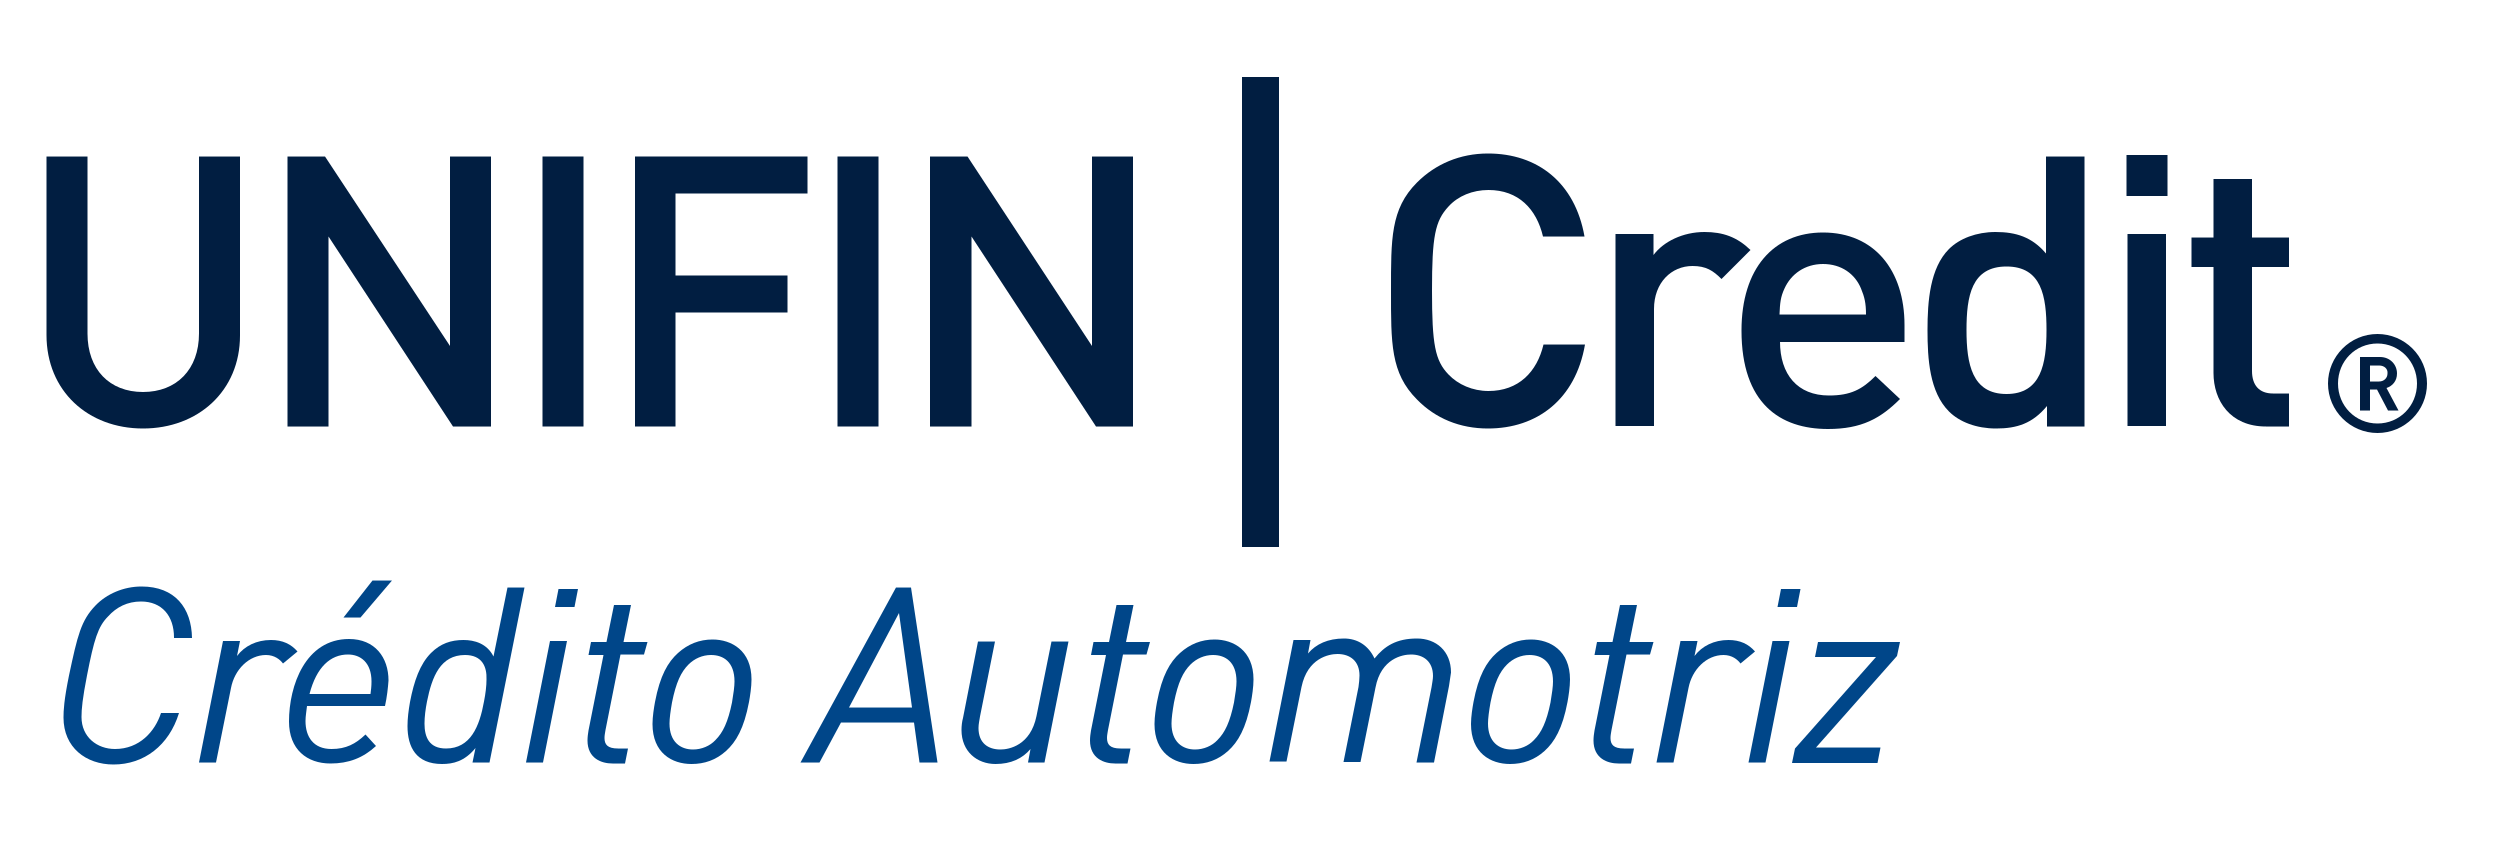
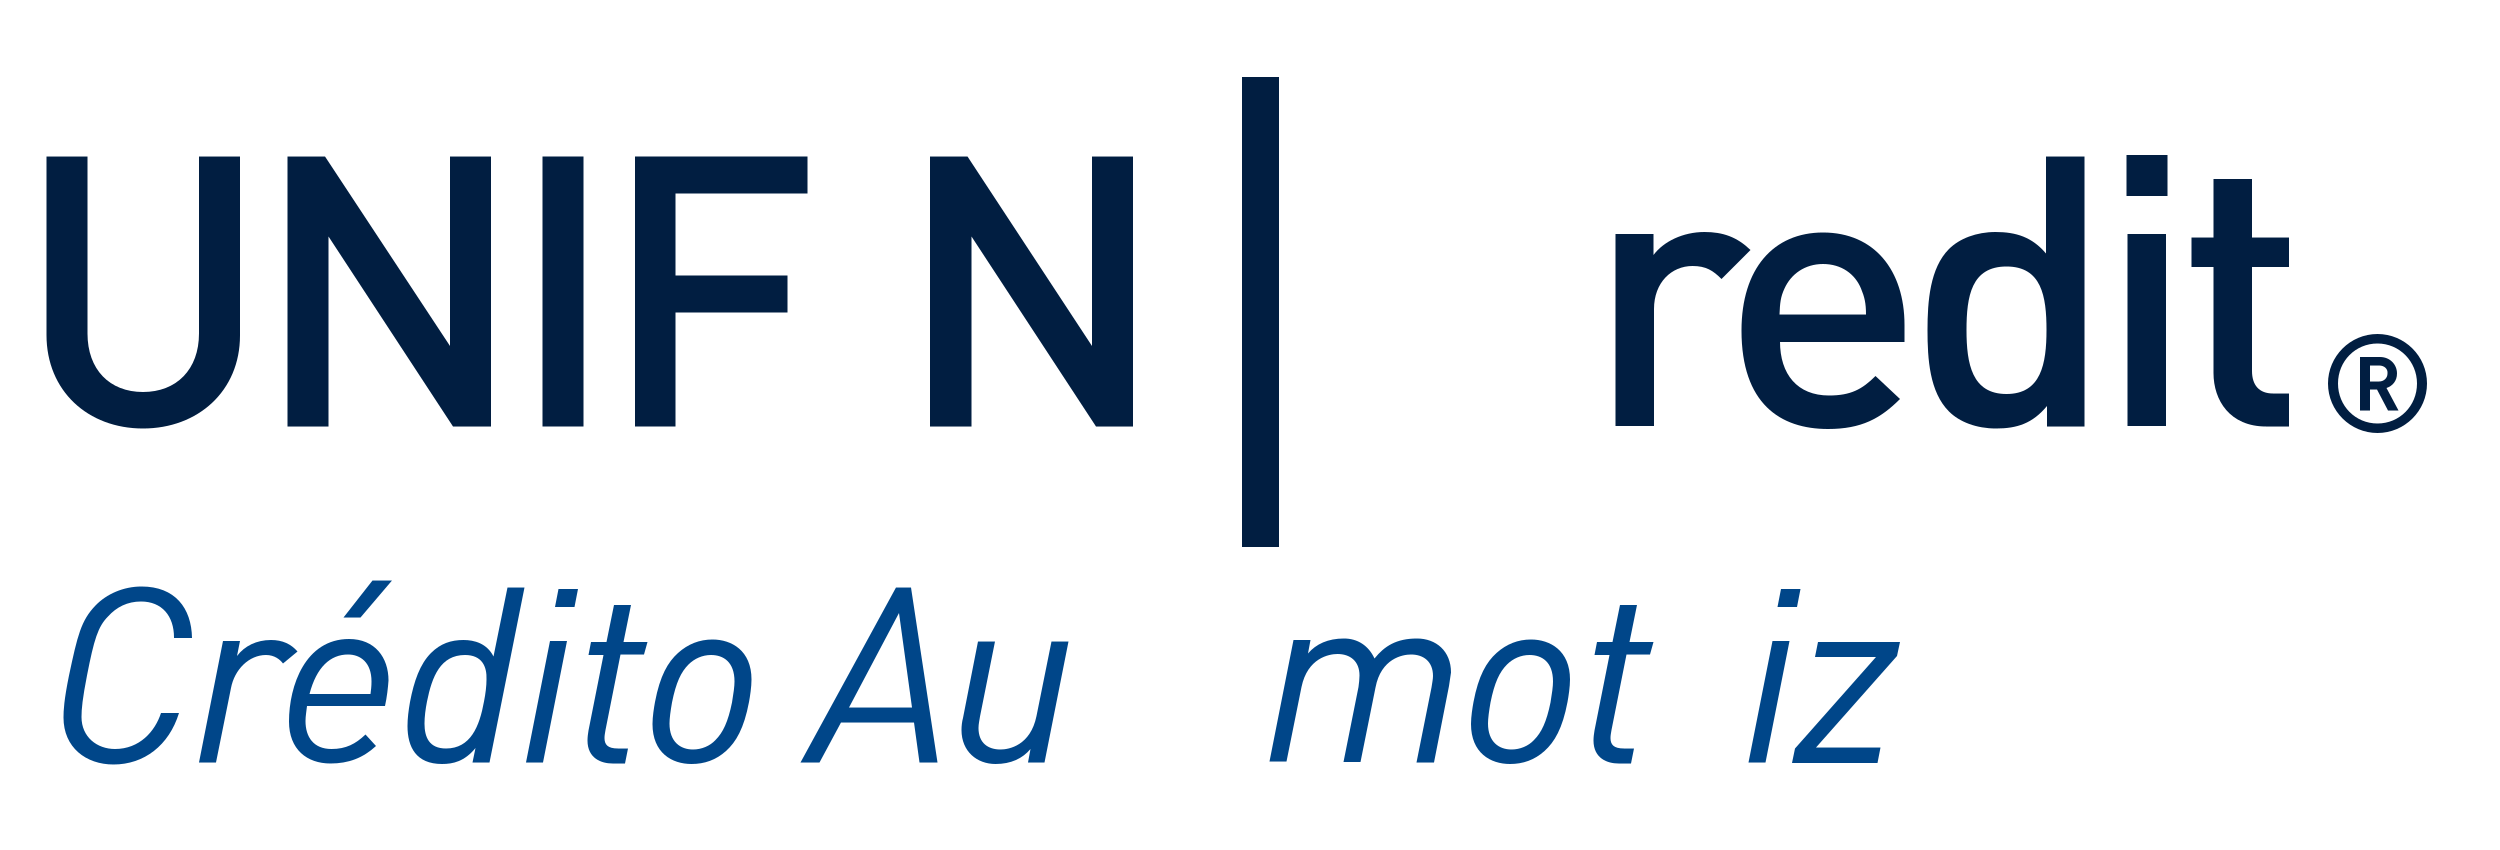
<svg xmlns="http://www.w3.org/2000/svg" version="1.1" id="Layer_1" x="0px" y="0px" viewBox="0 0 500 170" style="enable-background:new 0 0 500 170;" xml:space="preserve">
  <style type="text/css">
	.st0{fill:#011E41;}
	.st1{fill:#004689;}
</style>
  <g>
    <g>
      <g>
        <g>
          <path class="st0" d="M28.6,85.7c-11,0-19.3-7.5-19.3-18.7V31.3h8.2v35.4c0,7.2,4.4,11.7,11.1,11.7c6.7,0,11.2-4.5,11.2-11.7      V31.3H48v35.8C48,78.2,39.6,85.7,28.6,85.7z" />
          <path class="st0" d="M90.6,85.3l-24.9-38v38h-8.2v-54H65L90,69.2V31.3h8.2v54H90.6z" />
          <path class="st0" d="M108.5,85.3v-54h8.2v54H108.5z" />
          <path class="st0" d="M135.1,38.6v16.5h22.4v7.4h-22.4v22.8H127v-54h34.5v7.4H135.1z" />
-           <path class="st0" d="M167.5,85.3v-54h8.2v54H167.5z" />
          <path class="st0" d="M219.2,85.3l-24.9-38v38H186v-54h7.5l24.9,37.9V31.3h8.2v54H219.2z" />
-           <path class="st0" d="M297.6,85.7c-5.6,0-10.5-2-14.2-5.8c-5.3-5.3-5.2-11.3-5.2-21.7s-0.1-16.4,5.2-21.7      c3.7-3.7,8.6-5.8,14.2-5.8c9.9,0,17.4,5.8,19.3,16.6h-8.3c-1.3-5.5-4.9-9.3-10.9-9.3c-3.2,0-6.1,1.2-8,3.3      c-2.7,2.9-3.3,6-3.3,16.8s0.6,14,3.3,16.8c1.9,2,4.8,3.3,8,3.3c6,0,9.7-3.8,11-9.3h8.3C315.1,79.9,307.4,85.7,297.6,85.7z" />
          <path class="st0" d="M344.3,55.8c-1.7-1.7-3.1-2.6-5.8-2.6c-4.2,0-7.7,3.3-7.7,8.6v23.4h-7.7V46.8h7.6V51      c2-2.7,5.9-4.6,10.2-4.6c3.7,0,6.5,1,9.2,3.6L344.3,55.8z" />
          <path class="st0" d="M356,68.3c0,6.6,3.5,10.8,9.8,10.8c4.3,0,6.6-1.2,9.3-3.9l4.9,4.6c-3.9,3.9-7.7,6-14.4,6      c-9.6,0-17.3-5.1-17.3-19.7c0-12.4,6.4-19.6,16.3-19.6c10.3,0,16.3,7.6,16.3,18.5v3.4H356z M372.2,57.7      c-1.2-2.9-3.9-4.9-7.6-4.9c-3.6,0-6.4,2-7.7,4.9c-0.8,1.7-0.9,2.9-1,5.2h17.3C373.2,60.6,372.9,59.4,372.2,57.7z" />
          <path class="st0" d="M409.4,85.3v-4.1c-2.9,3.5-6,4.5-10.2,4.5c-3.9,0-7.3-1.3-9.4-3.4c-3.9-3.9-4.3-10.5-4.3-16.3      c0-5.8,0.5-12.4,4.3-16.2c2.1-2.1,5.5-3.4,9.3-3.4c4.1,0,7.3,1,10.1,4.3V31.3h7.7v54H409.4z M401.3,53.3c-7,0-8,5.9-8,12.7      c0,6.8,1.1,12.8,8,12.8s8-6,8-12.8C409.3,59.2,408.3,53.3,401.3,53.3z" />
          <path class="st0" d="M425.3,39.2v-8.2h8.2v8.2H425.3z M425.5,85.3V46.8h7.7v38.4H425.5z" />
          <path class="st0" d="M453.2,85.3c-7.2,0-10.5-5.2-10.5-10.7V53.4h-4.4v-5.9h4.4V35.8h7.7v11.7h7.4v5.9h-7.4v20.8      c0,2.8,1.4,4.5,4.2,4.5h3.2v6.6H453.2z" />
        </g>
        <rect x="248.4" y="15.4" class="st0" width="7.4" height="94" />
      </g>
      <g>
        <path class="st0" d="M475.5,86.6c-5.4,0-9.9-4.4-9.9-9.9c0-5.4,4.4-9.9,9.9-9.9c5.4,0,9.9,4.4,9.9,9.9     C485.4,82.2,480.9,86.6,475.5,86.6z M475.5,68.7c-4.4,0-7.9,3.5-7.9,8c0,4.5,3.5,8,7.9,8c4.4,0,7.9-3.5,7.9-8     C483.4,72.3,479.9,68.7,475.5,68.7z M477.6,82.1l-2.2-4.2H474v4.2h-2V71.4h4c2,0,3.4,1.5,3.4,3.3c0,1.5-0.9,2.5-2.1,2.9l2.4,4.5     H477.6z M475.8,73.1H474v3.2h1.8c1,0,1.7-0.7,1.7-1.6C477.6,73.8,476.9,73.1,475.8,73.1z" />
      </g>
    </g>
    <g>
      <path class="st1" d="M34.8,127.5c0-4.3-2.4-7.2-6.6-7.2c-2.7,0-4.9,1.1-6.6,3c-2,2-2.8,4.6-4.2,11.8c-0.9,4.6-1.1,6.7-1.1,8.3    c0,4,3.1,6.4,6.7,6.4c4.9,0,8-3.5,9.2-7.2h3.6c-2,6.5-7,10.3-13.1,10.3c-5.5,0-10-3.4-10-9.4c0-1.4,0.1-3.5,1.1-8.4    c1.7-8,2.4-11,5.3-14c2.2-2.3,5.6-3.8,9.2-3.8c6.7,0,10,4.3,10.1,10.3H34.8z" />
      <path class="st1" d="M56.6,132.7c-0.6-0.8-1.7-1.7-3.4-1.7c-3.4,0-6.3,2.9-7,6.6l-3,14.9h-3.4l4.8-24.3h3.4l-0.6,3    c1.5-2,3.9-3.2,6.8-3.2c2.3,0,4,0.8,5.3,2.3L56.6,132.7z" />
      <path class="st1" d="M77,141.2H61.4c-0.1,1-0.3,2-0.3,3c0,3.2,1.6,5.6,5.2,5.6c2.9,0,4.8-1,6.8-2.9l2.1,2.3    c-2.6,2.4-5.5,3.5-9.1,3.5c-4.7,0-8.3-2.8-8.3-8.4c0-7.2,3.3-16.5,12-16.5c5.2,0,7.9,3.7,7.9,8.3C77.6,137.5,77.4,139.4,77,141.2z     M69.6,130.9c-3.5,0-6.3,2.5-7.7,7.9h12.2c0.1-0.8,0.2-1.5,0.2-2.5C74.3,132.5,72.1,130.9,69.6,130.9z M72.1,123.5h-3.4l5.8-7.4    h3.9L72.1,123.5z" />
      <path class="st1" d="M97.9,152.5h-3.4l0.6-2.9c-2.2,2.7-4.5,3.2-6.7,3.2c-5.2,0-6.9-3.4-6.9-7.6c0-1.5,0.2-3.1,0.5-4.8    c0.8-4.2,2-7.6,4.2-9.8c1.9-1.9,4-2.6,6.5-2.6c2.2,0,4.7,0.7,6,3.3l2.8-13.8h3.4L97.9,152.5z M93,131c-4.9,0-6.6,4.3-7.6,9.3    c-0.3,1.5-0.5,3.1-0.5,4.4c0,2.7,0.9,5,4.3,5c4.9,0,6.7-4.4,7.6-9.4c0.3-1.5,0.5-3.1,0.5-4.4C97.4,133.3,96.4,131,93,131z" />
      <path class="st1" d="M108.6,152.5h-3.4l4.8-24.3h3.4L108.6,152.5z M114.9,121.4H111l0.7-3.6h3.9L114.9,121.4z" />
      <path class="st1" d="M128.8,130.9h-4.7l-3,15.1c-0.1,0.7-0.2,1-0.2,1.6c0,1.3,0.6,2.1,2.7,2.1h2l-0.6,3h-2.5c-2.2,0-5-1-5-4.6    c0-0.7,0.1-1.4,0.2-2l3-15.1h-3l0.5-2.6h3.1l1.5-7.4h3.4l-1.5,7.4h4.8L128.8,130.9z" />
      <path class="st1" d="M149.8,140.4c-1,5.3-2.6,8-4.6,9.8c-2,1.8-4.3,2.6-6.9,2.6c-3.9,0-7.8-2.2-7.8-8c0-1.5,0.3-3.3,0.5-4.4    c1-5.3,2.6-8,4.6-9.8c2-1.8,4.3-2.7,6.9-2.7c3.8,0,7.8,2.2,7.8,8C150.3,137.4,150,139.3,149.8,140.4z M142.2,131    c-1.7,0-3.3,0.7-4.5,1.9c-1.5,1.5-2.5,3.6-3.3,7.6c-0.3,1.7-0.5,3.2-0.5,4.2c0,3.7,2.2,5.2,4.7,5.2c1.7,0,3.4-0.7,4.5-1.9    c1.5-1.5,2.5-3.6,3.3-7.5c0.3-1.8,0.5-3.2,0.5-4.2C146.9,132.4,144.7,131,142.2,131z" />
      <path class="st1" d="M183.9,152.5l-1.1-8h-14.6l-4.3,8h-3.8l19.1-35h3l5.3,35H183.9z M179.8,122.6l-10,18.9h12.6L179.8,122.6z" />
      <path class="st1" d="M208.9,152.5h-3.3l0.5-2.7c-1.6,1.9-3.9,3-7,3c-3.7,0-6.8-2.5-6.8-6.8c0-0.8,0.1-1.7,0.3-2.4l3-15.3h3.4    l-3,15c-0.1,0.7-0.3,1.5-0.3,2.3c0,3,1.9,4.3,4.4,4.3c1.7,0,6-0.8,7.2-6.7l3-14.9h3.4L208.9,152.5z" />
-       <path class="st1" d="M229.3,130.9h-4.7l-3,15.1c-0.1,0.7-0.2,1-0.2,1.6c0,1.3,0.6,2.1,2.7,2.1h2l-0.6,3h-2.5c-2.2,0-5-1-5-4.6    c0-0.7,0.1-1.4,0.2-2l3-15.1h-3l0.5-2.6h3.1l1.5-7.4h3.4l-1.5,7.4h4.8L229.3,130.9z" />
-       <path class="st1" d="M250.2,140.4c-1,5.3-2.6,8-4.6,9.8c-2,1.8-4.3,2.6-6.9,2.6c-3.9,0-7.8-2.2-7.8-8c0-1.5,0.3-3.3,0.5-4.4    c1-5.3,2.6-8,4.6-9.8c2-1.8,4.3-2.7,6.9-2.7c3.8,0,7.8,2.2,7.8,8C250.7,137.4,250.4,139.3,250.2,140.4z M242.6,131    c-1.7,0-3.3,0.7-4.5,1.9c-1.5,1.5-2.5,3.6-3.3,7.6c-0.3,1.7-0.5,3.2-0.5,4.2c0,3.7,2.2,5.2,4.7,5.2c1.7,0,3.4-0.7,4.5-1.9    c1.5-1.5,2.5-3.6,3.3-7.5c0.3-1.8,0.5-3.2,0.5-4.2C247.3,132.4,245.1,131,242.6,131z" />
      <path class="st1" d="M289.8,137.2l-3,15.3h-3.5l3-15c0.1-0.8,0.3-1.6,0.3-2.3c0-2.9-1.9-4.3-4.4-4.3c-1.7,0-6,0.8-7.1,6.6l-3,14.9    h-3.4l3-15c0.1-0.8,0.2-1.6,0.2-2.3c0-2.9-1.9-4.3-4.4-4.3c-1.7,0-6,0.8-7.2,6.6l-3,14.9h-3.4l4.8-24.3h3.4l-0.5,2.7    c1.6-1.9,4-3,7.2-3c2.7,0,4.9,1.4,6.1,4c2-2.5,4.4-4,8.5-4c3.8,0,6.8,2.5,6.8,6.8C290,135.8,289.9,136.5,289.8,137.2z" />
      <path class="st1" d="M313.5,140.4c-1,5.3-2.6,8-4.6,9.8c-2,1.8-4.3,2.6-6.9,2.6c-3.9,0-7.8-2.2-7.8-8c0-1.5,0.3-3.3,0.5-4.4    c1-5.3,2.6-8,4.6-9.8c2-1.8,4.3-2.7,6.9-2.7c3.8,0,7.8,2.2,7.8,8C314,137.4,313.7,139.3,313.5,140.4z M305.9,131    c-1.7,0-3.3,0.7-4.5,1.9c-1.5,1.5-2.5,3.6-3.3,7.6c-0.3,1.7-0.5,3.2-0.5,4.2c0,3.7,2.2,5.2,4.7,5.2c1.7,0,3.4-0.7,4.5-1.9    c1.5-1.5,2.5-3.6,3.3-7.5c0.3-1.8,0.5-3.2,0.5-4.2C310.6,132.4,308.4,131,305.9,131z" />
      <path class="st1" d="M330,130.9h-4.7l-3,15.1c-0.1,0.7-0.2,1-0.2,1.6c0,1.3,0.6,2.1,2.7,2.1h2l-0.6,3h-2.5c-2.2,0-5-1-5-4.6    c0-0.7,0.1-1.4,0.2-2l3-15.1h-3l0.5-2.6h3.1l1.5-7.4h3.4l-1.5,7.4h4.8L330,130.9z" />
-       <path class="st1" d="M348.1,132.7c-0.6-0.8-1.7-1.7-3.4-1.7c-3.4,0-6.3,2.9-7,6.6l-3,14.9h-3.4l4.8-24.3h3.4l-0.6,3    c1.5-2,3.9-3.2,6.8-3.2c2.3,0,4,0.8,5.3,2.3L348.1,132.7z" />
      <path class="st1" d="M353.1,152.5h-3.4l4.8-24.3h3.4L353.1,152.5z M359.4,121.4h-3.9l0.7-3.6h3.9L359.4,121.4z" />
      <path class="st1" d="M379.4,131.2l-16.2,18.3h12.9l-0.6,3.1h-17.1l0.6-2.9l16.2-18.3H363l0.6-3H380L379.4,131.2z" />
    </g>
  </g>
</svg>